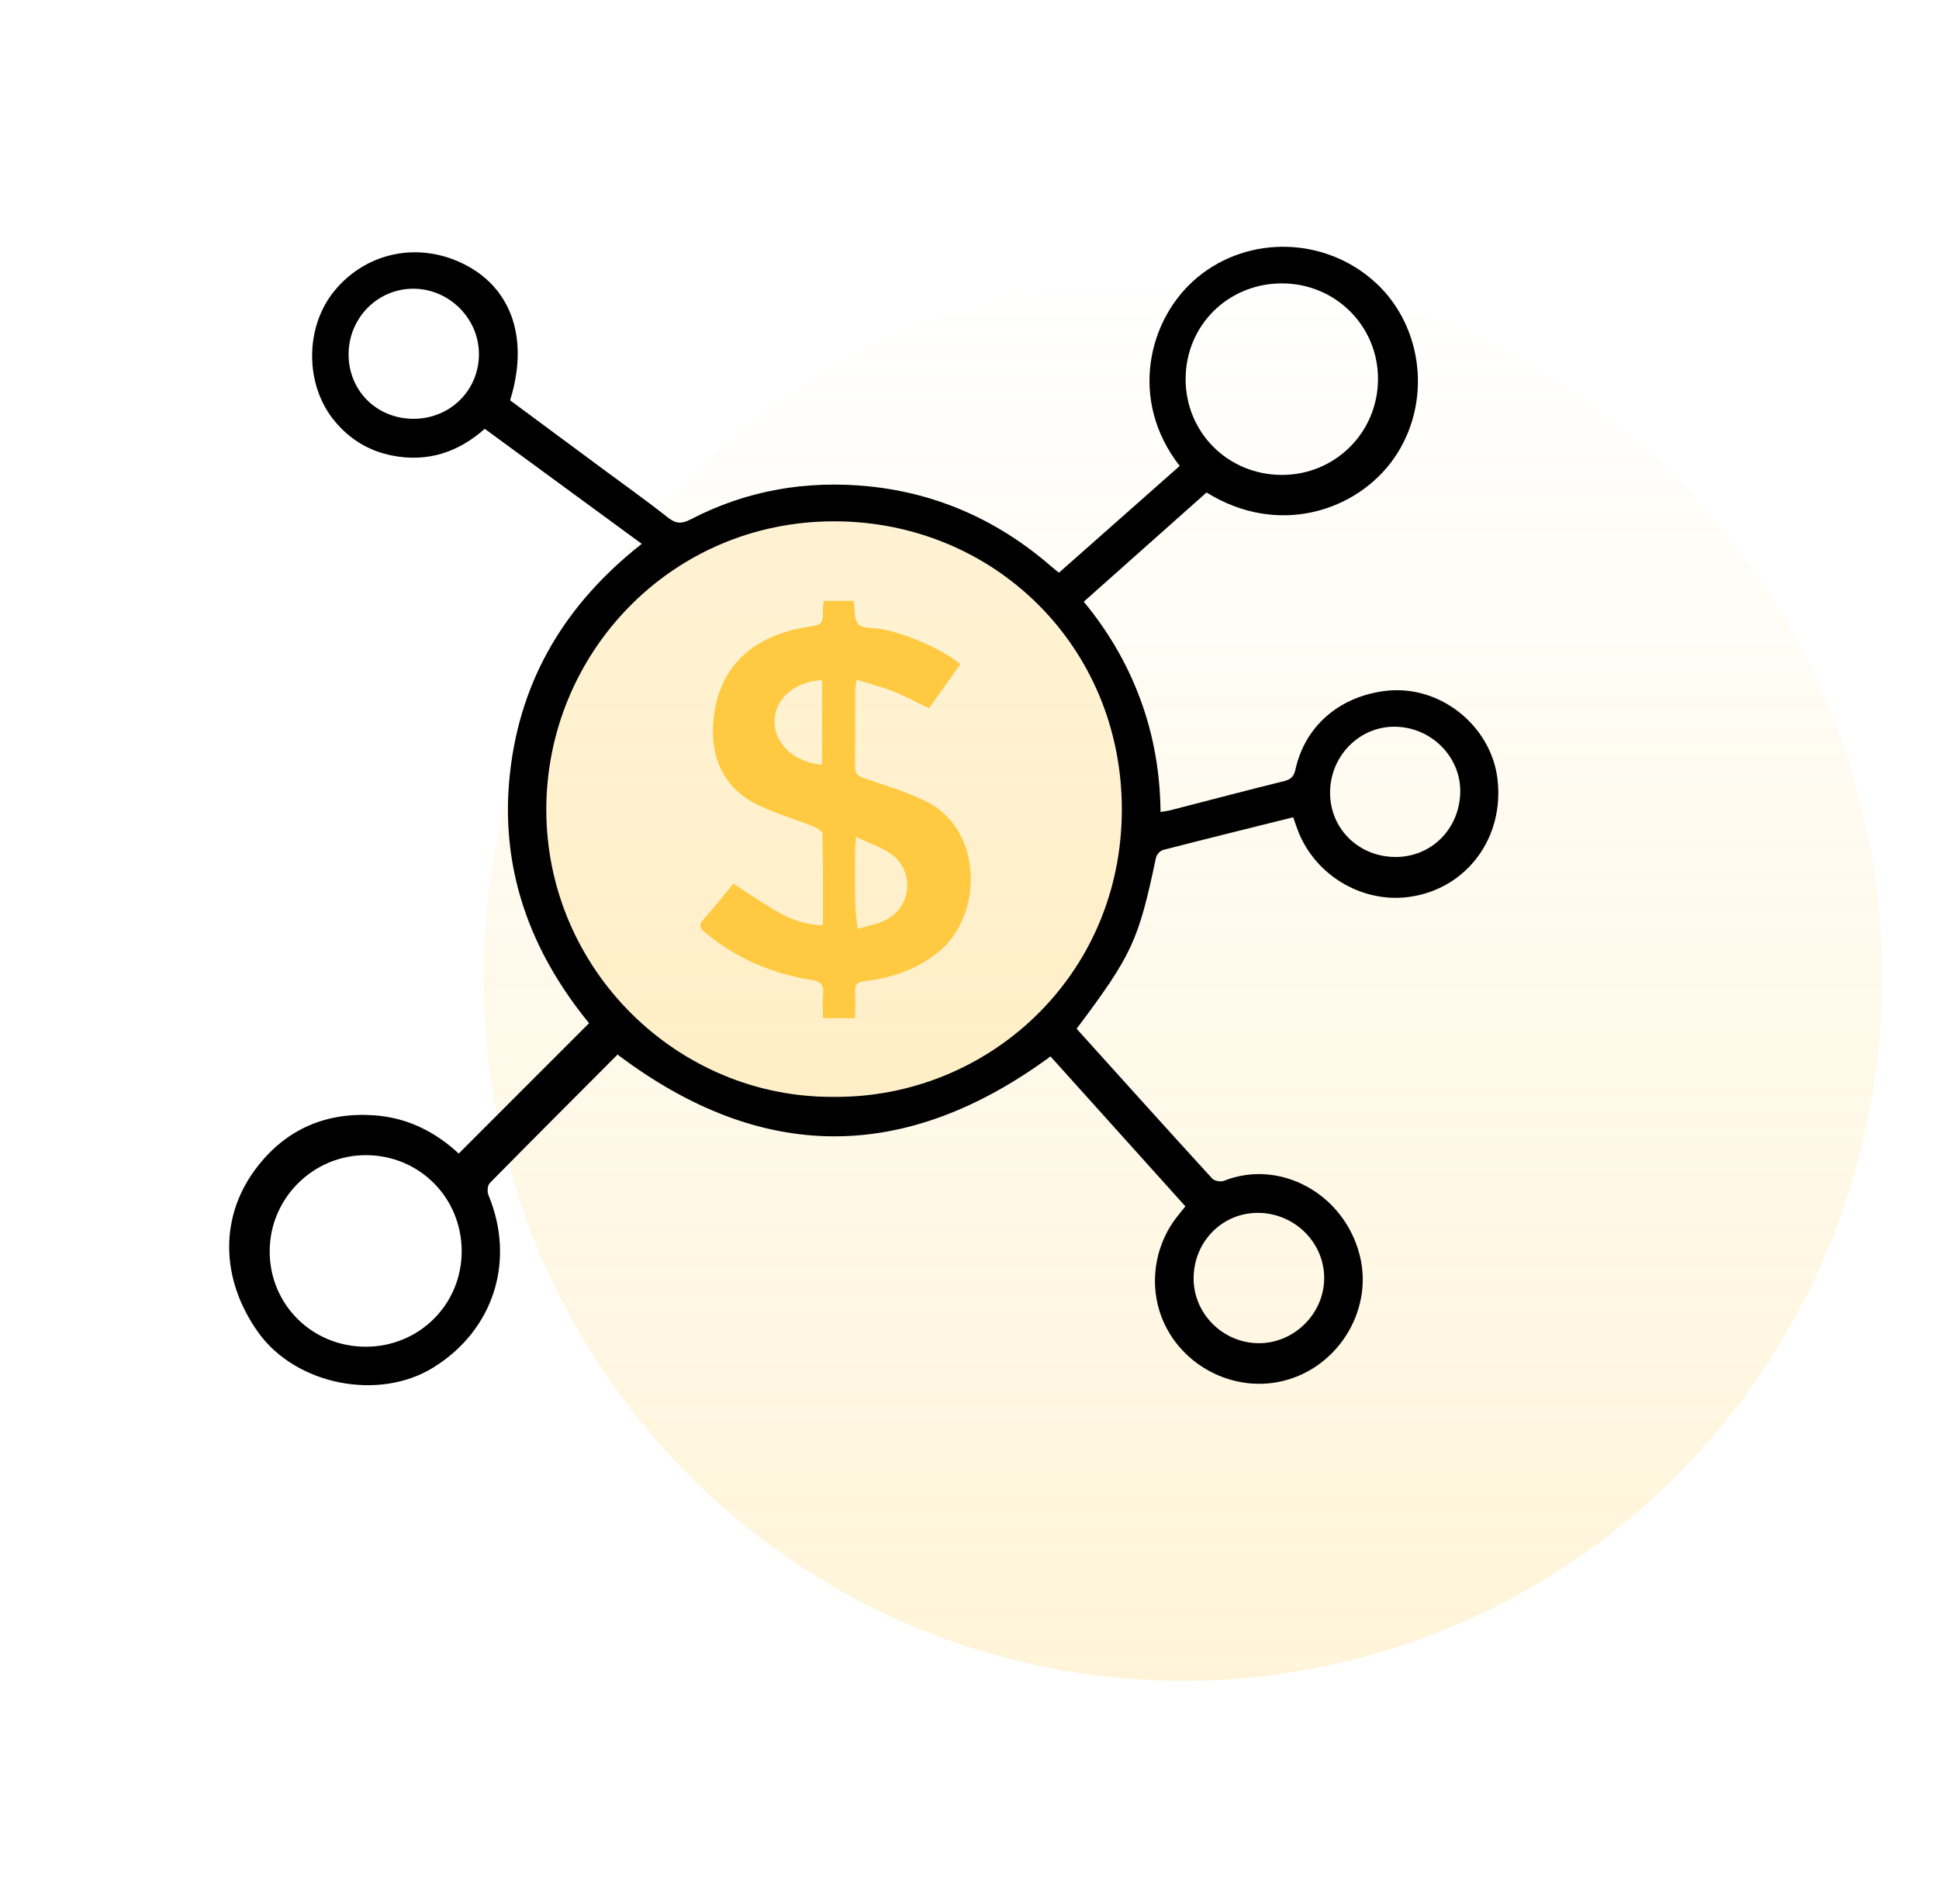
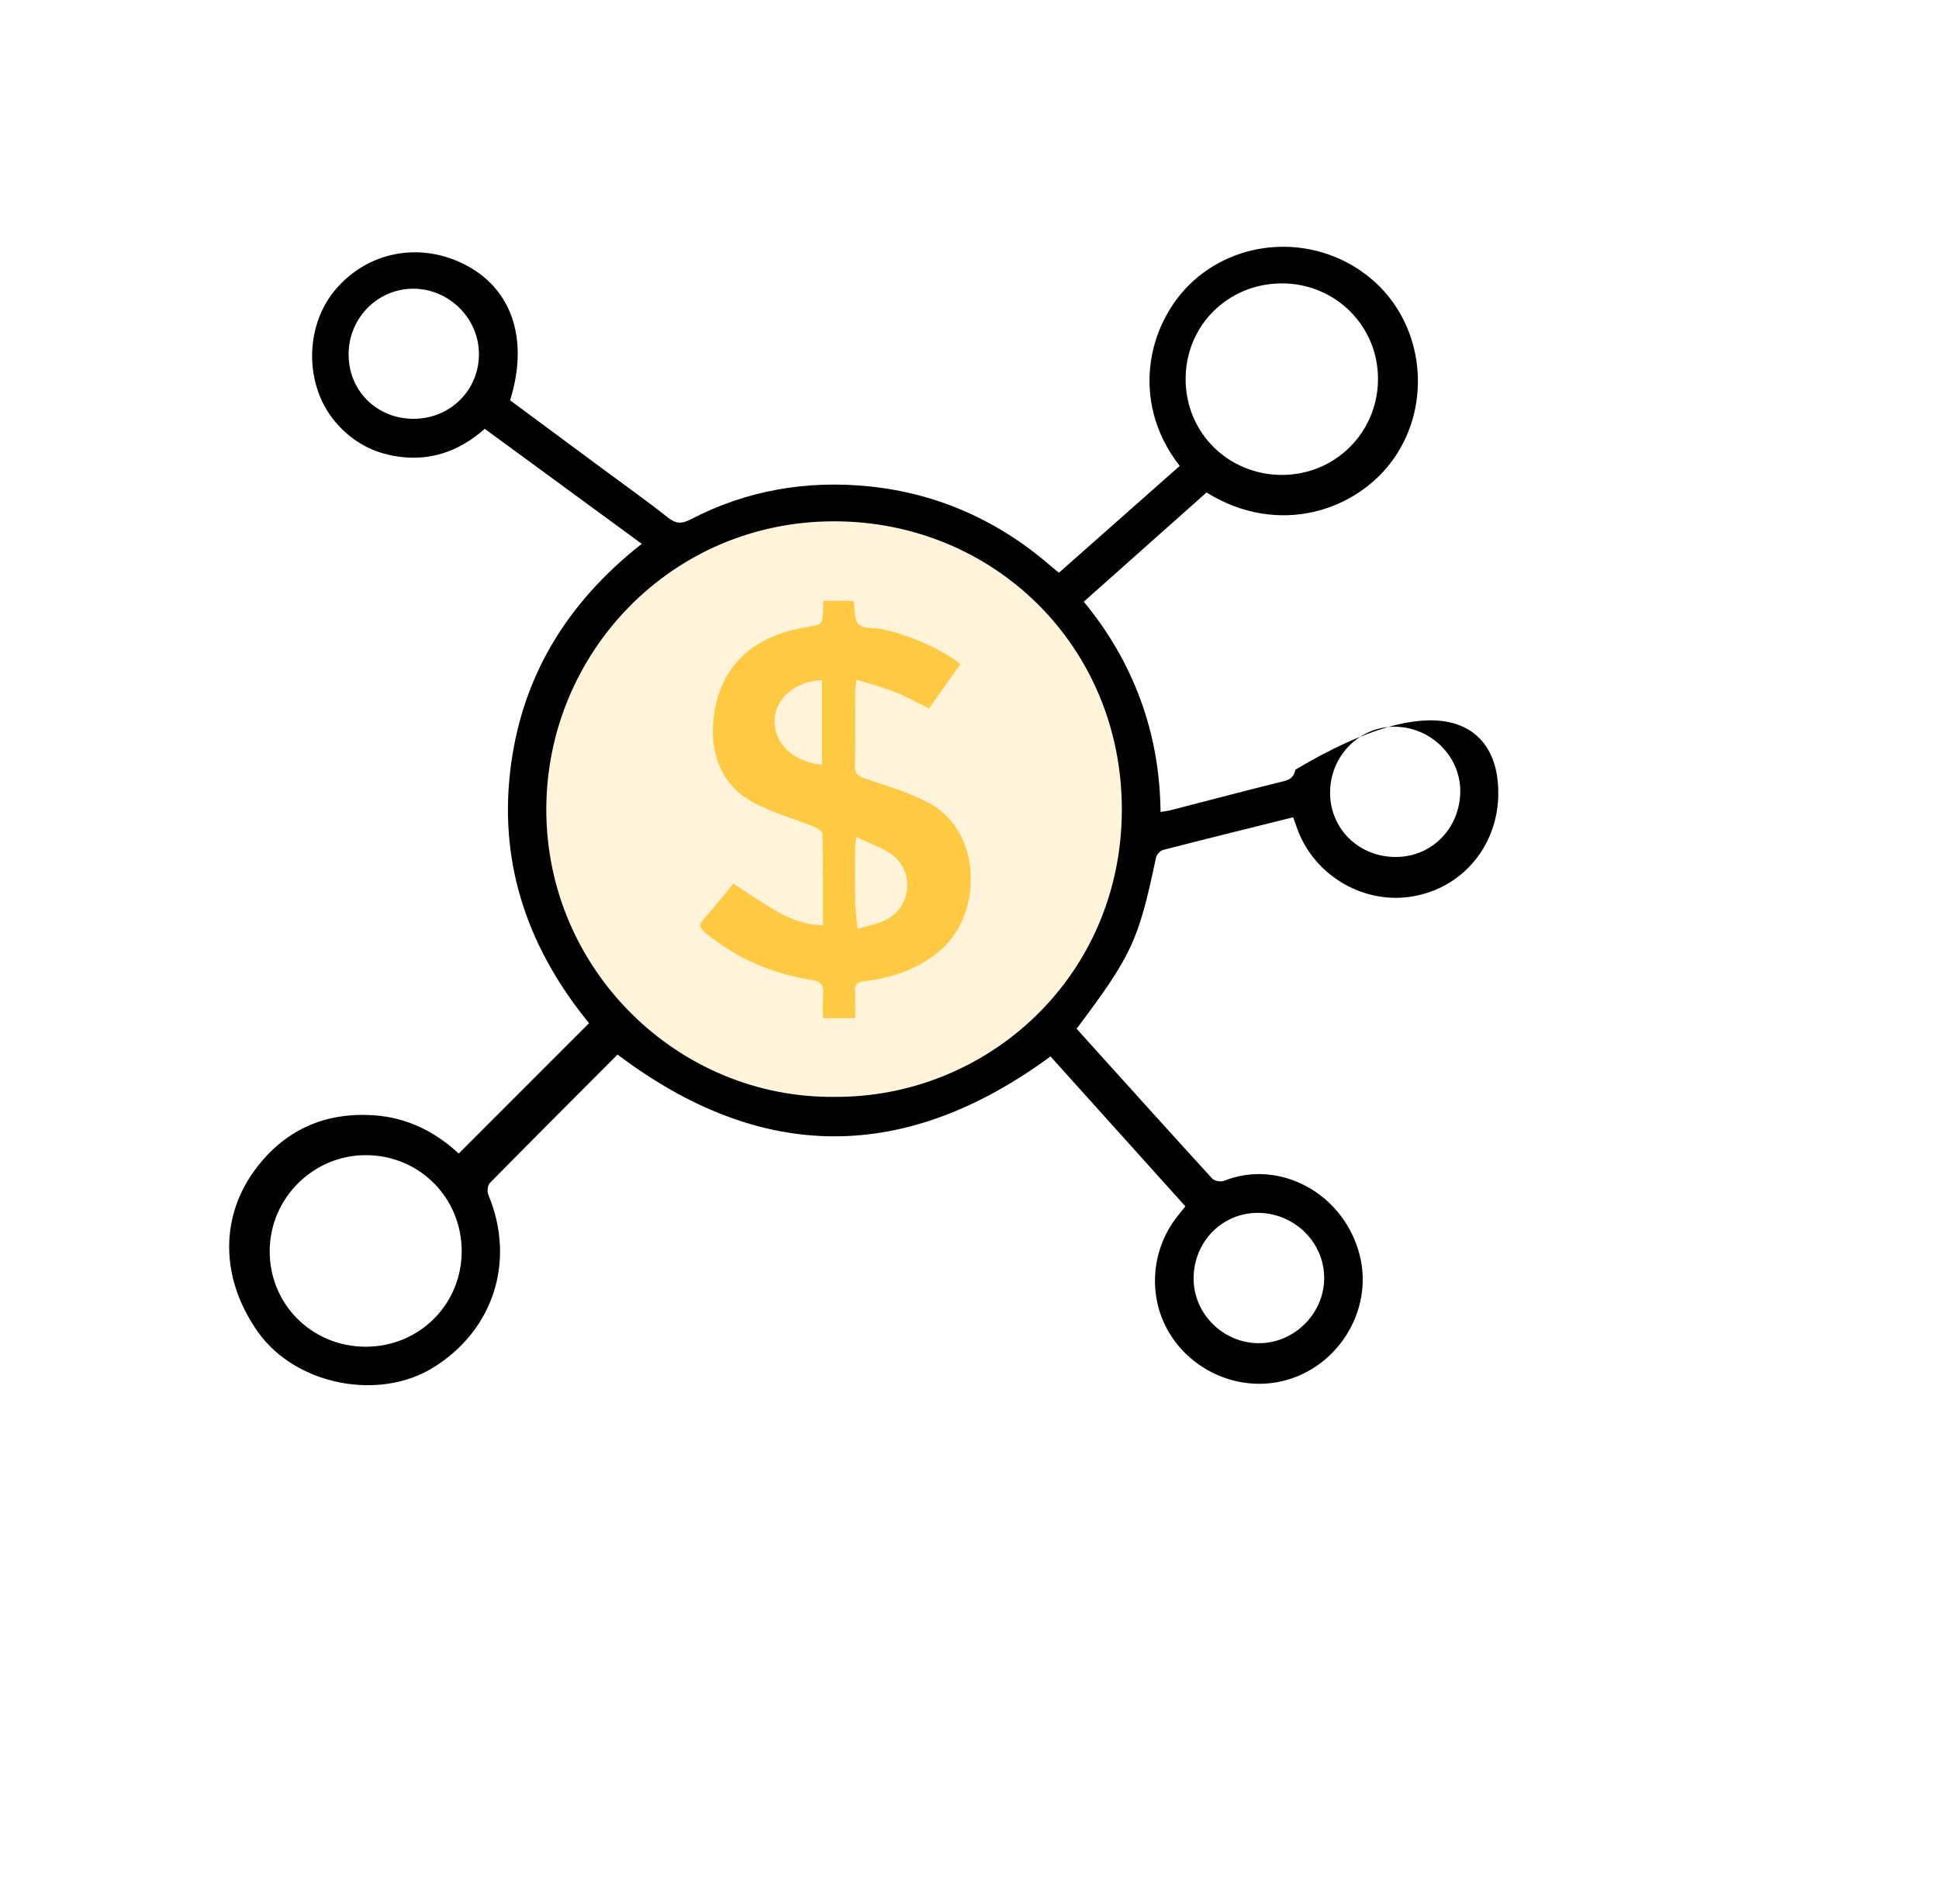
<svg xmlns="http://www.w3.org/2000/svg" width="55" height="54" viewBox="0 0 55 54" fill="none">
  <g id="ico-web">
    <g id="Group 2147223639">
-       <ellipse id="Ellipse 183" opacity="0.2" cx="33.553" cy="27.716" rx="19.837" ry="19.964" fill="url(#paint0_linear_12559_3363)" />
      <g id="Group">
        <path id="Vector" opacity="0.2" d="M31.821 22.968C31.816 27.72 27.989 31.147 23.663 31.114C19.225 31.156 15.495 27.503 15.495 22.964C15.495 18.553 19.017 14.793 23.65 14.789C28.177 14.784 31.825 18.327 31.821 22.968Z" fill="#FFCA41" />
-         <path id="Vector_2" d="M30.538 29.182C31.826 30.609 33.099 32.026 34.384 33.431C34.446 33.5 34.625 33.532 34.715 33.497C36.294 32.865 38.124 33.851 38.569 35.609C38.977 37.217 37.881 38.916 36.215 39.21C35.005 39.424 33.751 38.832 33.136 37.757C32.541 36.72 32.663 35.388 33.437 34.453C33.495 34.383 33.552 34.311 33.624 34.22C32.341 32.794 31.062 31.372 29.798 29.967C25.686 32.988 21.617 33.009 17.517 29.914C16.328 31.107 15.103 32.329 13.891 33.562C13.827 33.627 13.816 33.807 13.855 33.901C14.63 35.765 14.006 37.73 12.291 38.792C10.738 39.754 8.389 39.283 7.327 37.798C6.241 36.277 6.211 34.473 7.319 33.07C8.144 32.023 9.256 31.545 10.606 31.637C11.559 31.702 12.347 32.107 13.012 32.722C14.248 31.487 15.469 30.265 16.709 29.024C15.037 26.981 14.166 24.629 14.466 21.927C14.763 19.244 16.059 17.111 18.204 15.427C16.721 14.34 15.249 13.262 13.75 12.164C12.996 12.833 12.123 13.121 11.119 12.922C10.463 12.792 9.922 12.462 9.495 11.948C8.642 10.924 8.64 9.281 9.487 8.249C10.416 7.12 11.95 6.833 13.259 7.544C14.543 8.242 14.998 9.66 14.469 11.355C15.35 12.007 16.238 12.664 17.124 13.321C17.732 13.772 18.351 14.21 18.944 14.68C19.171 14.86 19.337 14.866 19.589 14.734C21.177 13.908 22.876 13.618 24.645 13.796C26.626 13.997 28.364 14.791 29.862 16.104C29.916 16.151 29.973 16.194 30.038 16.245C31.183 15.234 32.323 14.225 33.463 13.217C32.003 11.353 32.561 9.021 33.982 7.854C35.432 6.666 37.597 6.716 39.015 8.014C40.392 9.277 40.617 11.457 39.542 12.999C38.502 14.491 36.267 15.241 34.224 13.97C33.07 14.996 31.911 16.026 30.741 17.068C31.44 17.914 31.979 18.836 32.353 19.855C32.726 20.873 32.907 21.924 32.919 23.033C33.031 23.013 33.118 23.005 33.203 22.983C34.273 22.708 35.341 22.425 36.414 22.16C36.611 22.112 36.7 22.032 36.744 21.833C37.017 20.59 37.996 19.764 39.276 19.601C40.831 19.401 42.282 20.575 42.473 22.074C42.687 23.762 41.598 25.219 39.975 25.442C38.591 25.631 37.223 24.778 36.775 23.448C36.747 23.363 36.715 23.278 36.681 23.183C35.44 23.493 34.211 23.795 32.988 24.111C32.907 24.132 32.807 24.245 32.789 24.331C32.293 26.688 32.11 27.087 30.538 29.182ZM23.663 31.114C27.989 31.147 31.816 27.72 31.821 22.968C31.825 18.327 28.177 14.783 23.65 14.788C19.017 14.793 15.496 18.553 15.496 22.964C15.496 27.503 19.225 31.156 23.663 31.114ZM36.356 8.039C34.825 8.043 33.627 9.24 33.63 10.761C33.635 12.281 34.844 13.476 36.372 13.472C37.878 13.466 39.08 12.267 39.087 10.76C39.095 9.249 37.878 8.035 36.356 8.039ZM10.37 38.202C11.895 38.204 13.104 36.996 13.096 35.477C13.086 33.964 11.892 32.772 10.382 32.768C8.892 32.764 7.663 33.978 7.65 35.471C7.635 36.988 8.841 38.199 10.37 38.202ZM11.726 11.88C12.766 11.883 13.587 11.072 13.585 10.043C13.584 9.042 12.758 8.208 11.753 8.19C10.735 8.173 9.899 8.998 9.888 10.032C9.877 11.073 10.678 11.878 11.726 11.88ZM39.532 24.309C40.561 24.339 41.384 23.551 41.42 22.5C41.454 21.497 40.627 20.642 39.597 20.615C38.6 20.587 37.764 21.395 37.729 22.42C37.693 23.45 38.482 24.279 39.532 24.309ZM35.697 34.405C34.689 34.394 33.878 35.197 33.857 36.228C33.836 37.239 34.667 38.089 35.689 38.102C36.699 38.115 37.556 37.271 37.561 36.26C37.564 35.249 36.728 34.417 35.697 34.405Z" fill="black" />
+         <path id="Vector_2" d="M30.538 29.182C31.826 30.609 33.099 32.026 34.384 33.431C34.446 33.5 34.625 33.532 34.715 33.497C36.294 32.865 38.124 33.851 38.569 35.609C38.977 37.217 37.881 38.916 36.215 39.21C35.005 39.424 33.751 38.832 33.136 37.757C32.541 36.72 32.663 35.388 33.437 34.453C33.495 34.383 33.552 34.311 33.624 34.22C32.341 32.794 31.062 31.372 29.798 29.967C25.686 32.988 21.617 33.009 17.517 29.914C16.328 31.107 15.103 32.329 13.891 33.562C13.827 33.627 13.816 33.807 13.855 33.901C14.63 35.765 14.006 37.73 12.291 38.792C10.738 39.754 8.389 39.283 7.327 37.798C6.241 36.277 6.211 34.473 7.319 33.07C8.144 32.023 9.256 31.545 10.606 31.637C11.559 31.702 12.347 32.107 13.012 32.722C14.248 31.487 15.469 30.265 16.709 29.024C15.037 26.981 14.166 24.629 14.466 21.927C14.763 19.244 16.059 17.111 18.204 15.427C16.721 14.34 15.249 13.262 13.75 12.164C12.996 12.833 12.123 13.121 11.119 12.922C10.463 12.792 9.922 12.462 9.495 11.948C8.642 10.924 8.64 9.281 9.487 8.249C10.416 7.12 11.95 6.833 13.259 7.544C14.543 8.242 14.998 9.66 14.469 11.355C15.35 12.007 16.238 12.664 17.124 13.321C17.732 13.772 18.351 14.21 18.944 14.68C19.171 14.86 19.337 14.866 19.589 14.734C21.177 13.908 22.876 13.618 24.645 13.796C26.626 13.997 28.364 14.791 29.862 16.104C29.916 16.151 29.973 16.194 30.038 16.245C31.183 15.234 32.323 14.225 33.463 13.217C32.003 11.353 32.561 9.021 33.982 7.854C35.432 6.666 37.597 6.716 39.015 8.014C40.392 9.277 40.617 11.457 39.542 12.999C38.502 14.491 36.267 15.241 34.224 13.97C33.07 14.996 31.911 16.026 30.741 17.068C31.44 17.914 31.979 18.836 32.353 19.855C32.726 20.873 32.907 21.924 32.919 23.033C33.031 23.013 33.118 23.005 33.203 22.983C34.273 22.708 35.341 22.425 36.414 22.16C36.611 22.112 36.7 22.032 36.744 21.833C40.831 19.401 42.282 20.575 42.473 22.074C42.687 23.762 41.598 25.219 39.975 25.442C38.591 25.631 37.223 24.778 36.775 23.448C36.747 23.363 36.715 23.278 36.681 23.183C35.44 23.493 34.211 23.795 32.988 24.111C32.907 24.132 32.807 24.245 32.789 24.331C32.293 26.688 32.11 27.087 30.538 29.182ZM23.663 31.114C27.989 31.147 31.816 27.72 31.821 22.968C31.825 18.327 28.177 14.783 23.65 14.788C19.017 14.793 15.496 18.553 15.496 22.964C15.496 27.503 19.225 31.156 23.663 31.114ZM36.356 8.039C34.825 8.043 33.627 9.24 33.63 10.761C33.635 12.281 34.844 13.476 36.372 13.472C37.878 13.466 39.08 12.267 39.087 10.76C39.095 9.249 37.878 8.035 36.356 8.039ZM10.37 38.202C11.895 38.204 13.104 36.996 13.096 35.477C13.086 33.964 11.892 32.772 10.382 32.768C8.892 32.764 7.663 33.978 7.65 35.471C7.635 36.988 8.841 38.199 10.37 38.202ZM11.726 11.88C12.766 11.883 13.587 11.072 13.585 10.043C13.584 9.042 12.758 8.208 11.753 8.19C10.735 8.173 9.899 8.998 9.888 10.032C9.877 11.073 10.678 11.878 11.726 11.88ZM39.532 24.309C40.561 24.339 41.384 23.551 41.42 22.5C41.454 21.497 40.627 20.642 39.597 20.615C38.6 20.587 37.764 21.395 37.729 22.42C37.693 23.45 38.482 24.279 39.532 24.309ZM35.697 34.405C34.689 34.394 33.878 35.197 33.857 36.228C33.836 37.239 34.667 38.089 35.689 38.102C36.699 38.115 37.556 37.271 37.561 36.26C37.564 35.249 36.728 34.417 35.697 34.405Z" fill="black" />
        <path id="Vector_3" d="M23.359 17.044C23.664 17.044 23.945 17.044 24.213 17.044C24.255 17.284 24.221 17.578 24.353 17.711C24.48 17.84 24.774 17.802 24.994 17.843C25.734 17.98 26.763 18.435 27.241 18.842C26.949 19.253 26.655 19.665 26.351 20.094C26.015 19.931 25.695 19.755 25.359 19.621C25.03 19.489 24.683 19.402 24.298 19.28C24.279 19.424 24.257 19.519 24.257 19.614C24.255 20.32 24.265 21.027 24.25 21.733C24.245 21.956 24.341 22.017 24.532 22.082C25.137 22.291 25.764 22.469 26.326 22.764C27.893 23.588 27.879 25.972 26.633 26.994C26.012 27.503 25.301 27.738 24.53 27.831C24.321 27.856 24.242 27.922 24.252 28.13C24.265 28.373 24.255 28.618 24.255 28.881C23.946 28.881 23.666 28.881 23.344 28.881C23.344 28.647 23.327 28.424 23.349 28.205C23.376 27.933 23.273 27.836 23.004 27.794C21.893 27.618 20.892 27.185 20.017 26.468C19.843 26.325 19.813 26.233 19.973 26.057C20.261 25.739 20.526 25.401 20.804 25.066C21.207 25.327 21.589 25.593 21.99 25.826C22.395 26.063 22.828 26.24 23.342 26.247C23.342 25.369 23.349 24.509 23.329 23.652C23.328 23.578 23.163 23.482 23.057 23.439C22.484 23.205 21.871 23.044 21.333 22.745C20.378 22.213 20.101 21.215 20.265 20.2C20.485 18.831 21.411 18.024 22.907 17.784C23.335 17.715 23.335 17.715 23.345 17.264C23.345 17.203 23.351 17.142 23.359 17.044ZM24.281 23.739C24.268 23.915 24.256 24.012 24.256 24.11C24.253 24.609 24.247 25.109 24.259 25.609C24.263 25.856 24.303 26.102 24.326 26.349C24.603 26.263 24.903 26.218 25.154 26.082C25.873 25.694 25.94 24.692 25.274 24.224C24.991 24.025 24.646 23.914 24.281 23.739ZM23.317 21.692C23.317 20.879 23.317 20.087 23.317 19.295C22.561 19.318 21.986 19.816 21.971 20.437C21.952 21.091 22.522 21.628 23.317 21.692Z" fill="#FFCA41" />
      </g>
    </g>
  </g>
  <defs>
    <linearGradient id="paint0_linear_12559_3363" x1="33.553" y1="7.752" x2="33.553" y2="47.68" gradientUnits="userSpaceOnUse">
      <stop stop-color="#FFCA41" stop-opacity="0" />
      <stop offset="1" stop-color="#FFCA41" />
    </linearGradient>
  </defs>
</svg>